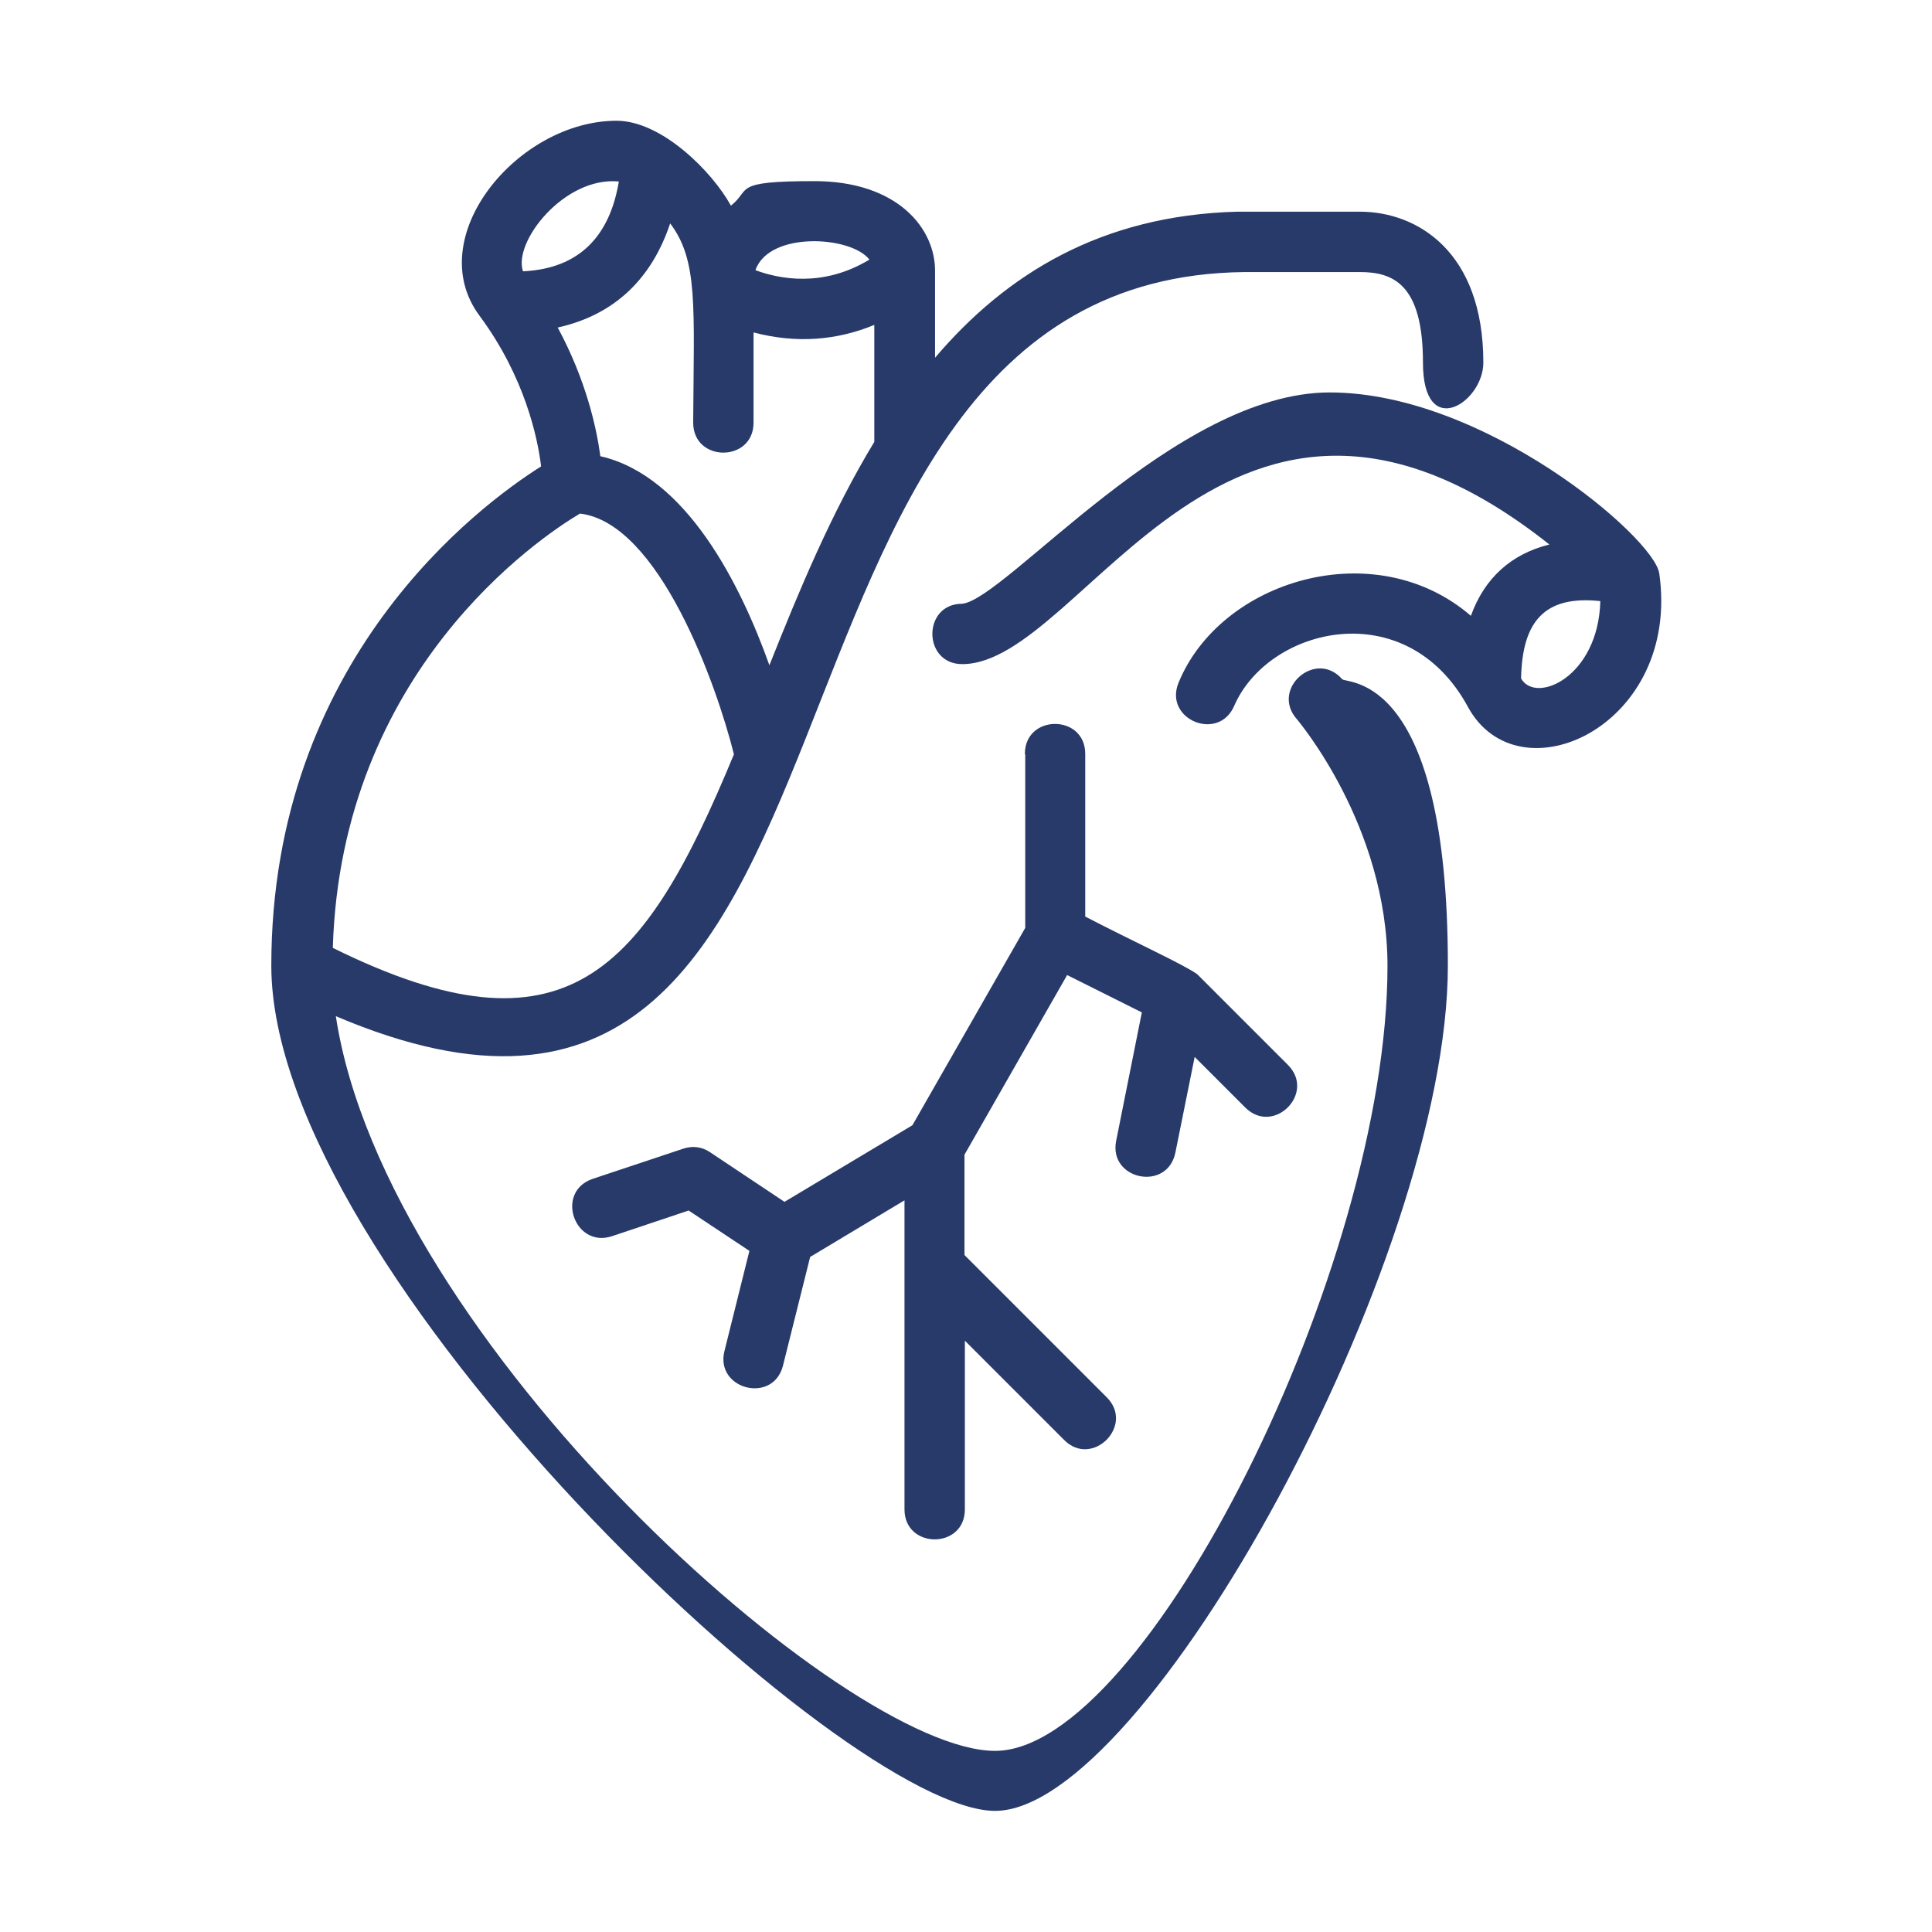
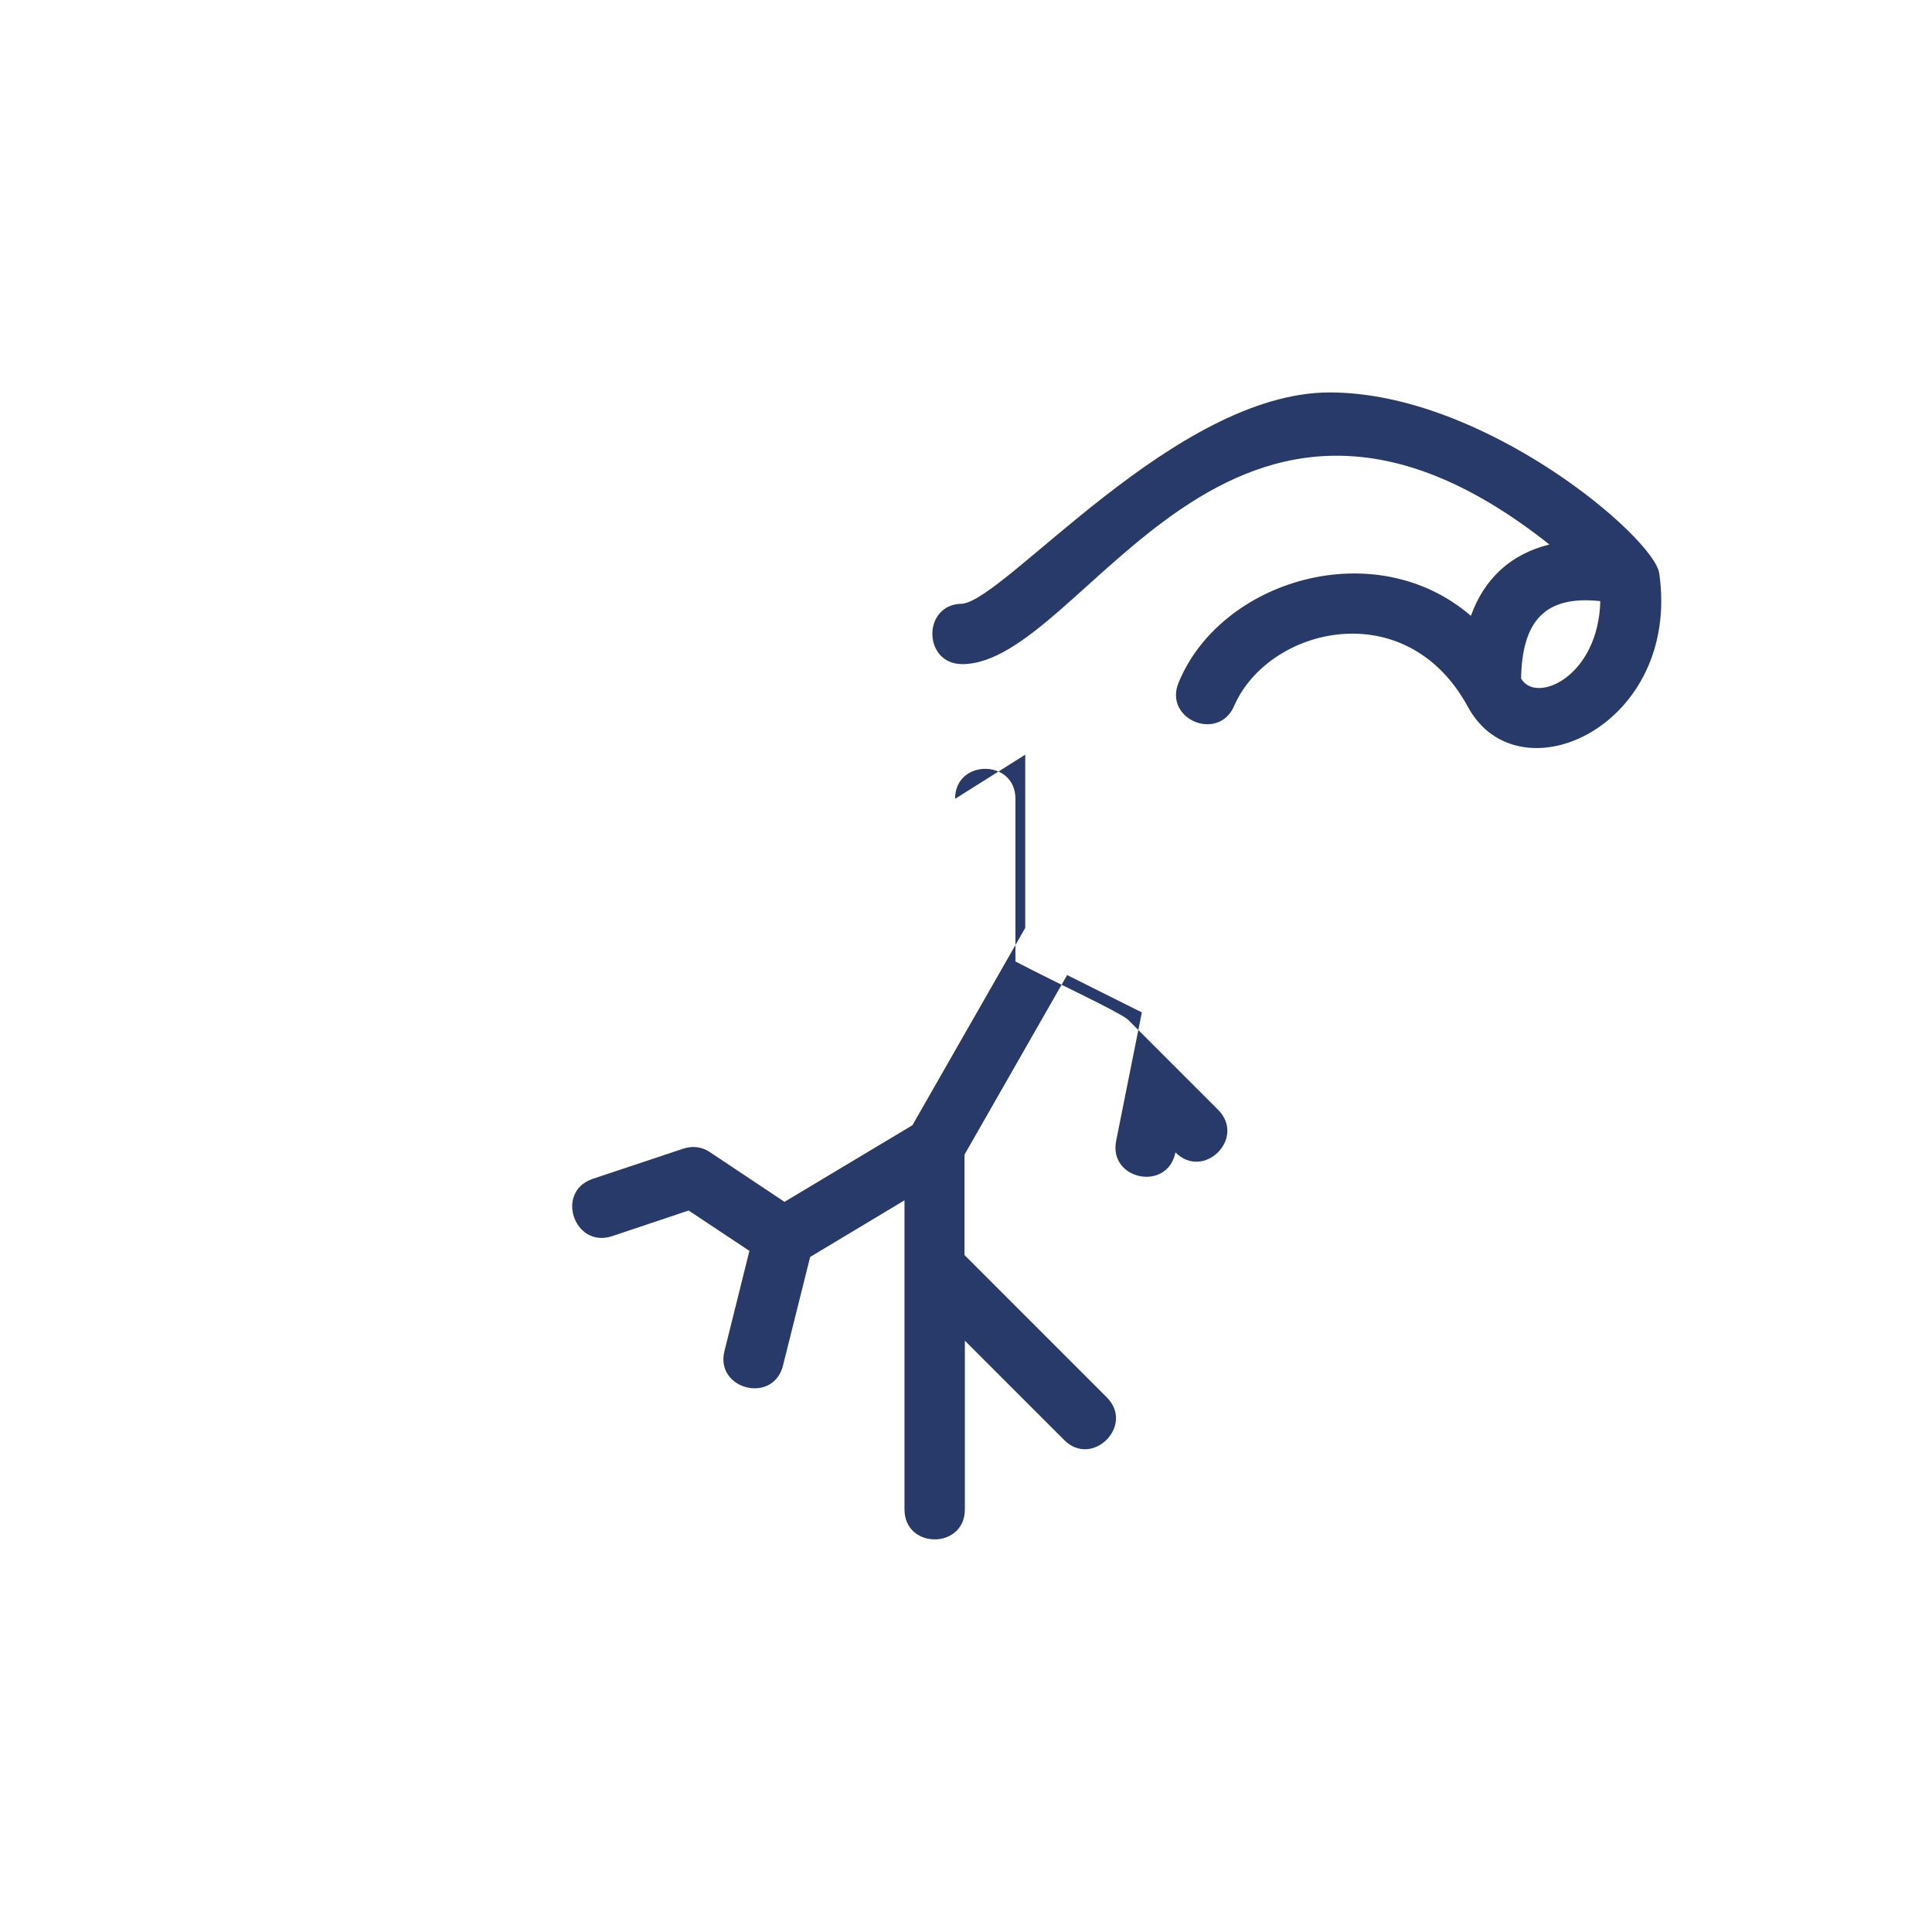
<svg xmlns="http://www.w3.org/2000/svg" id="Image" viewBox="0 0 512 512">
  <defs>
    <style>      .st0 {        fill: #283a6a;      }    </style>
  </defs>
  <path class="st0" d="M439.7,151.9s0,0,0,0c-1.4-9.5-46.4-47.9-87.3-47.9s-85.8,54.8-97.4,56c-10.6,0-10.5,16,0,16,32.5,0,70.5-99.2,155.6-31.7-10.1,2.5-17.2,8.9-20.8,18.9-25.4-21.9-66.4-9.5-77.5,17.8-3.9,9.7,10.7,15.7,14.8,6,9.1-20.8,45.5-29.8,61.9.3,13.4,24.8,56.6,5.1,50.7-35.5h0ZM403.1,179.8c.3-15,6.1-22.1,21-20.5-.5,20.1-17.1,27.4-21,20.5Z" />
-   <path class="st0" d="M343.7,190.6c.2.3,24,28.2,24,65.4,0,79.7-64.2,208-104,208s-161.6-108.5-174.7-194.7c154.7,65.8,96.8-195.8,240.9-197.2,5.7,0,21.8,0,30.5,0s16.7,3.1,16.7,24,16,10.6,16,0c0-29.5-17.6-40-32.7-40s-23.6,0-32.6,0h0c-36.1,1-61.2,16.6-80,38.7v-22.7c.2-11.5-9.9-24.1-32-24.1s-16.6,2.2-22.1,6.5c-5-9.1-18.4-22.5-30.3-22.5-26.2,0-51.8,30.9-36.3,51.7,12,16.2,15.4,32.4,16.3,39.9-16.5,10.4-71.5,51.3-71.5,132.3s151.9,224,191.8,224,120-146.1,120-224-26.8-74.6-28-75.9c-7-8-19,2.5-12.1,10.5ZM203.9,176.3c-7.6-21.3-22-50.2-44.8-55.4-1-7.5-3.8-20.2-11.3-34.1,15.3-3.4,25-13.2,29.8-27.6,7.4,9.8,6.3,21.6,6.1,52.8,0,10.6,16,10.6,16,0v-23.9c11.4,3,22.1,2.1,32-2v31c-11.4,18.8-20,39.6-27.8,59.2h0ZM230.4,68.8c-12.4,7.5-24,5.1-30.2,2.8,3.6-10.4,25.4-9.1,30.2-2.8ZM164,48.1c-2.4,14.4-10.4,23.1-25.4,23.8-2.7-7.8,11-25.2,25.4-23.8ZM153.7,136.1c21,2.5,36.2,45.4,40.8,63.8-23.9,57.8-44.4,81.9-106.3,51.3,2.2-73.4,54.7-108.7,65.5-115.1h0Z" />
-   <path class="st0" d="M271.7,200v45.9l-29.9,52.3-33.9,20.3-19.8-13.2c-2.1-1.4-4.6-1.7-7-.9l-24,8c-10.1,3.4-4.9,18.5,5.1,15.2l20.3-6.8,16.1,10.7-6.6,26.5c-2.6,10.2,12.9,14.2,15.5,3.9l7.2-28.8,25-15v81.9c0,10.6,16,10.6,16,0v-44.7l26.3,26.3c7.4,7.5,18.8-3.8,11.3-11.3l-37.7-37.7v-26.6l27.2-47.6,19.8,9.9-6.8,34c-2.1,10.4,13.6,13.6,15.7,3.1l5.1-25.3,13.4,13.4c7.5,7.5,18.8-3.8,11.3-11.3l-24-24c-3.4-2.5-16.8-8.6-29.7-15.3v-43.1c0-10.6-16-10.6-16,0h0Z" />
+   <path class="st0" d="M271.7,200v45.9l-29.9,52.3-33.9,20.3-19.8-13.2c-2.1-1.4-4.6-1.7-7-.9l-24,8c-10.1,3.4-4.9,18.5,5.1,15.2l20.3-6.8,16.1,10.7-6.6,26.5c-2.6,10.2,12.9,14.2,15.5,3.9l7.2-28.8,25-15v81.9c0,10.6,16,10.6,16,0v-44.7l26.3,26.3c7.4,7.5,18.8-3.8,11.3-11.3l-37.7-37.7v-26.6l27.2-47.6,19.8,9.9-6.8,34c-2.1,10.4,13.6,13.6,15.7,3.1c7.5,7.5,18.8-3.8,11.3-11.3l-24-24c-3.4-2.5-16.8-8.6-29.7-15.3v-43.1c0-10.6-16-10.6-16,0h0Z" />
</svg>